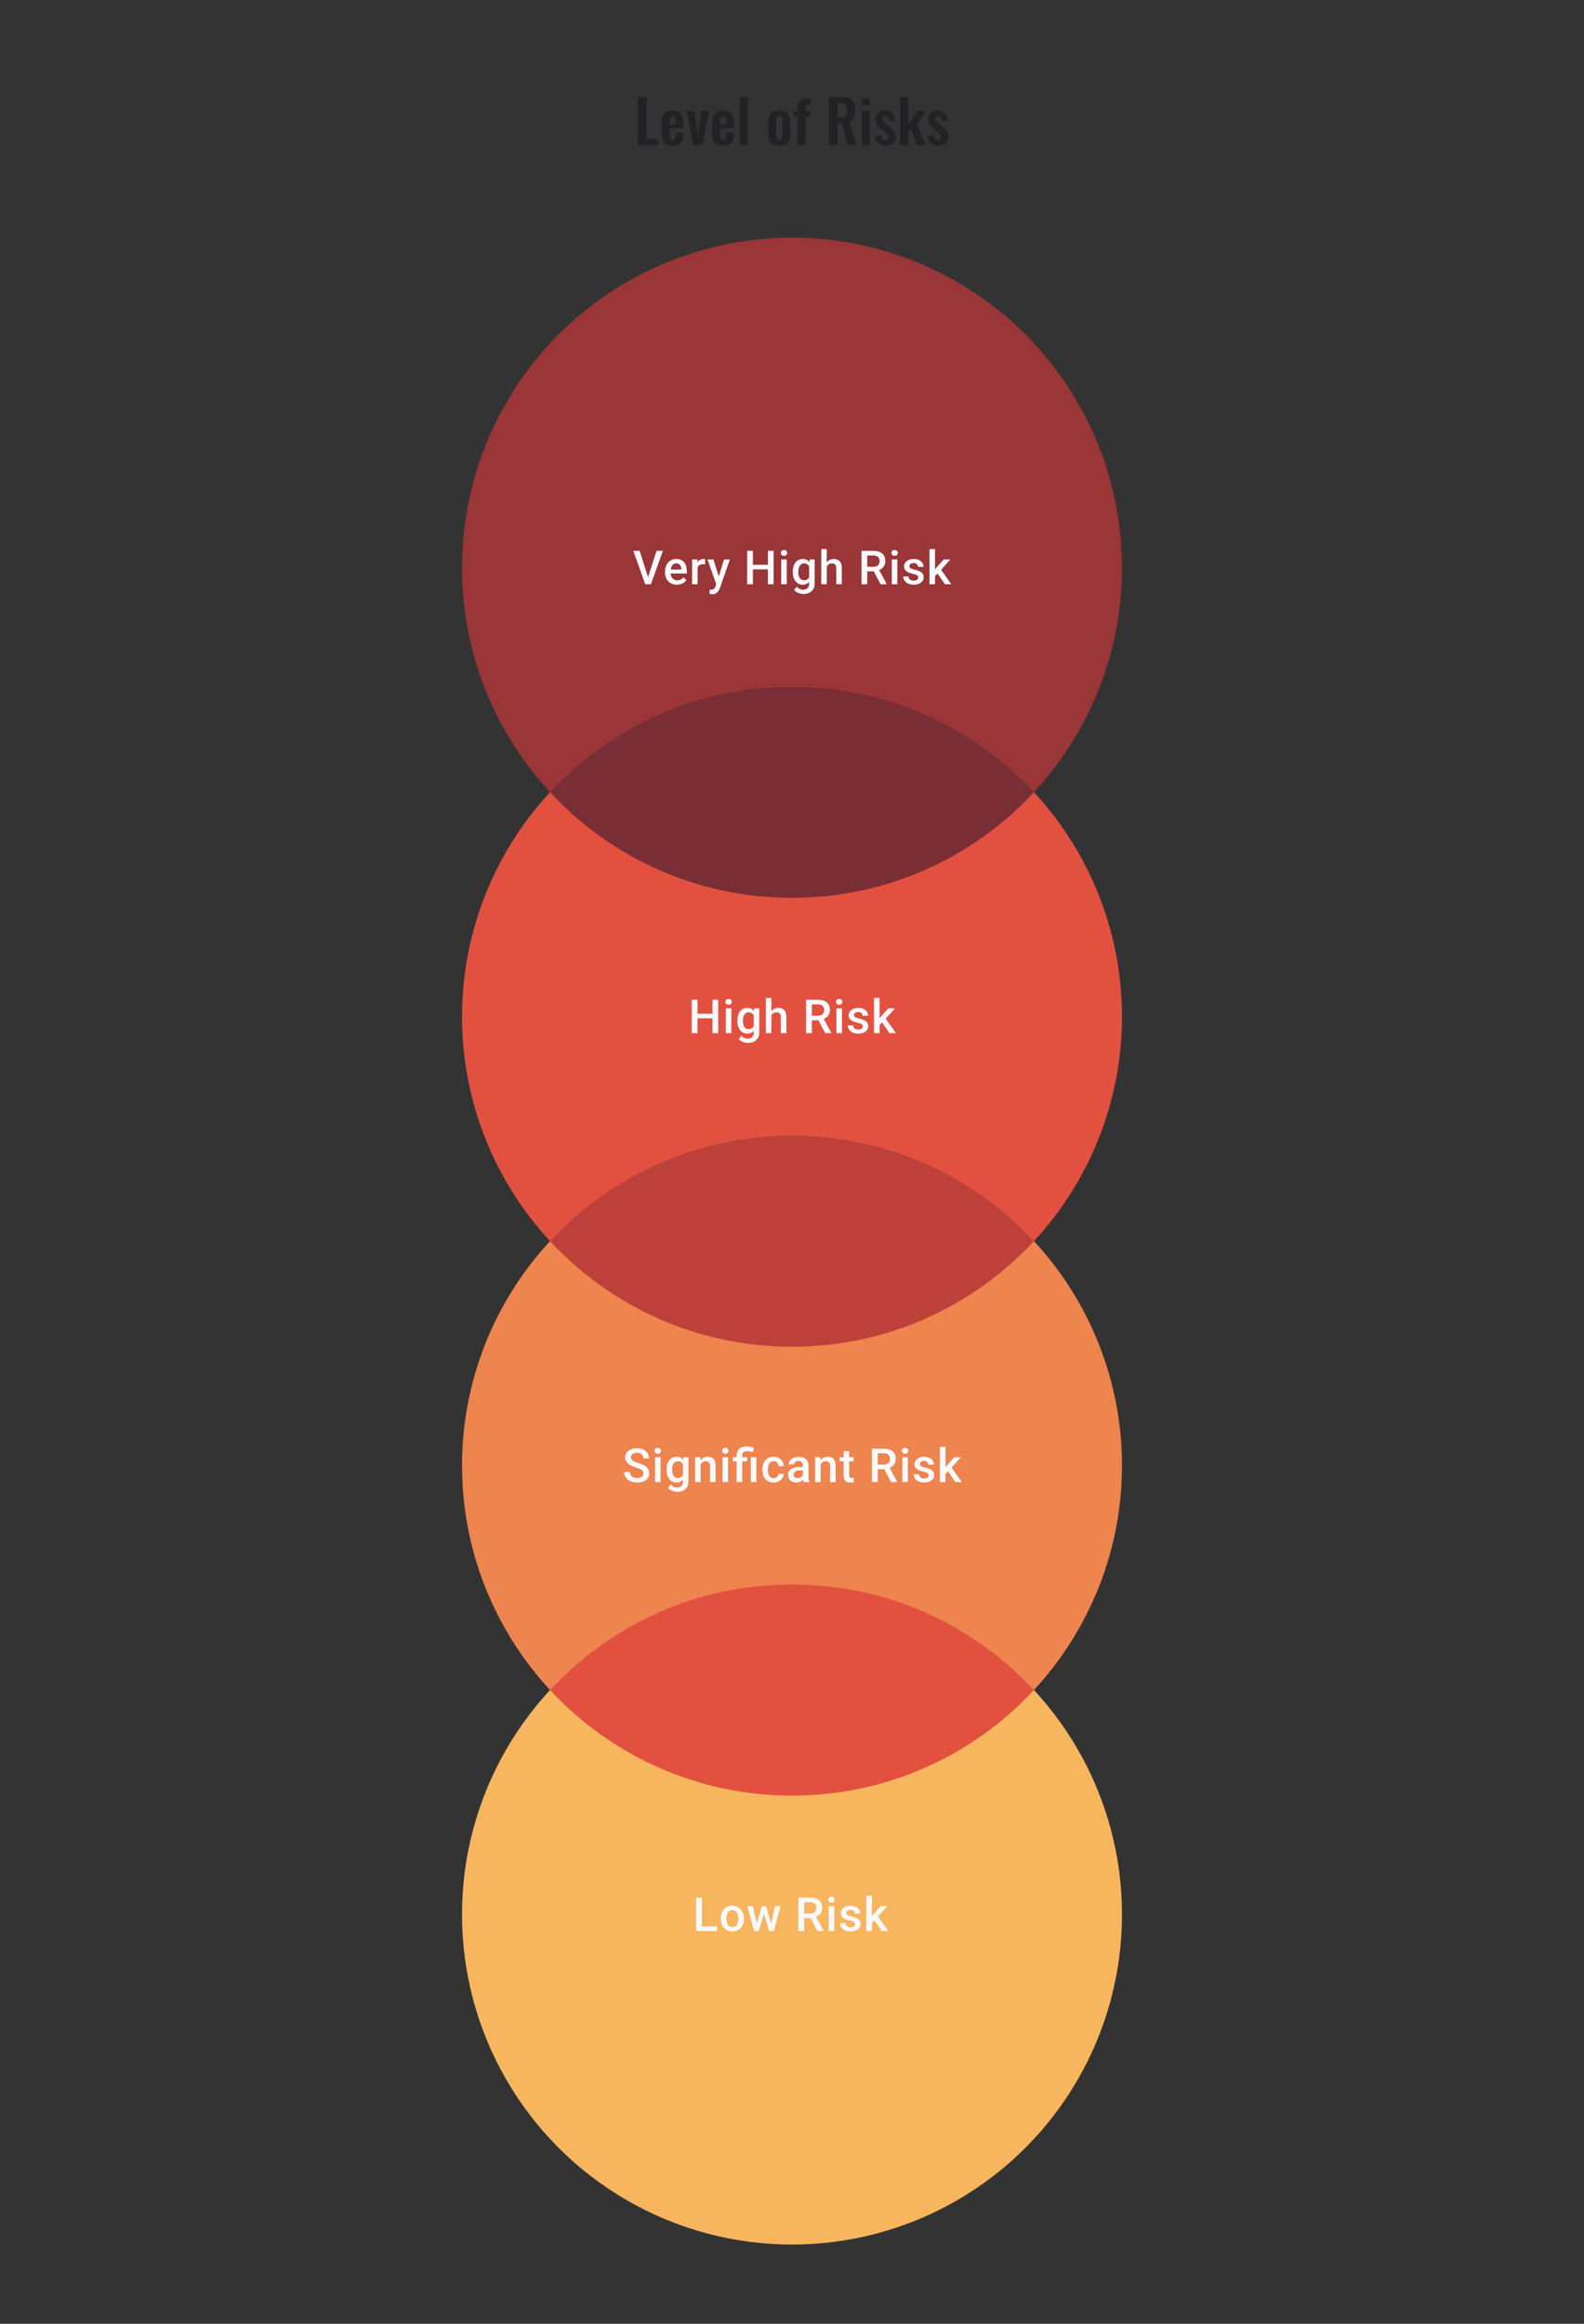
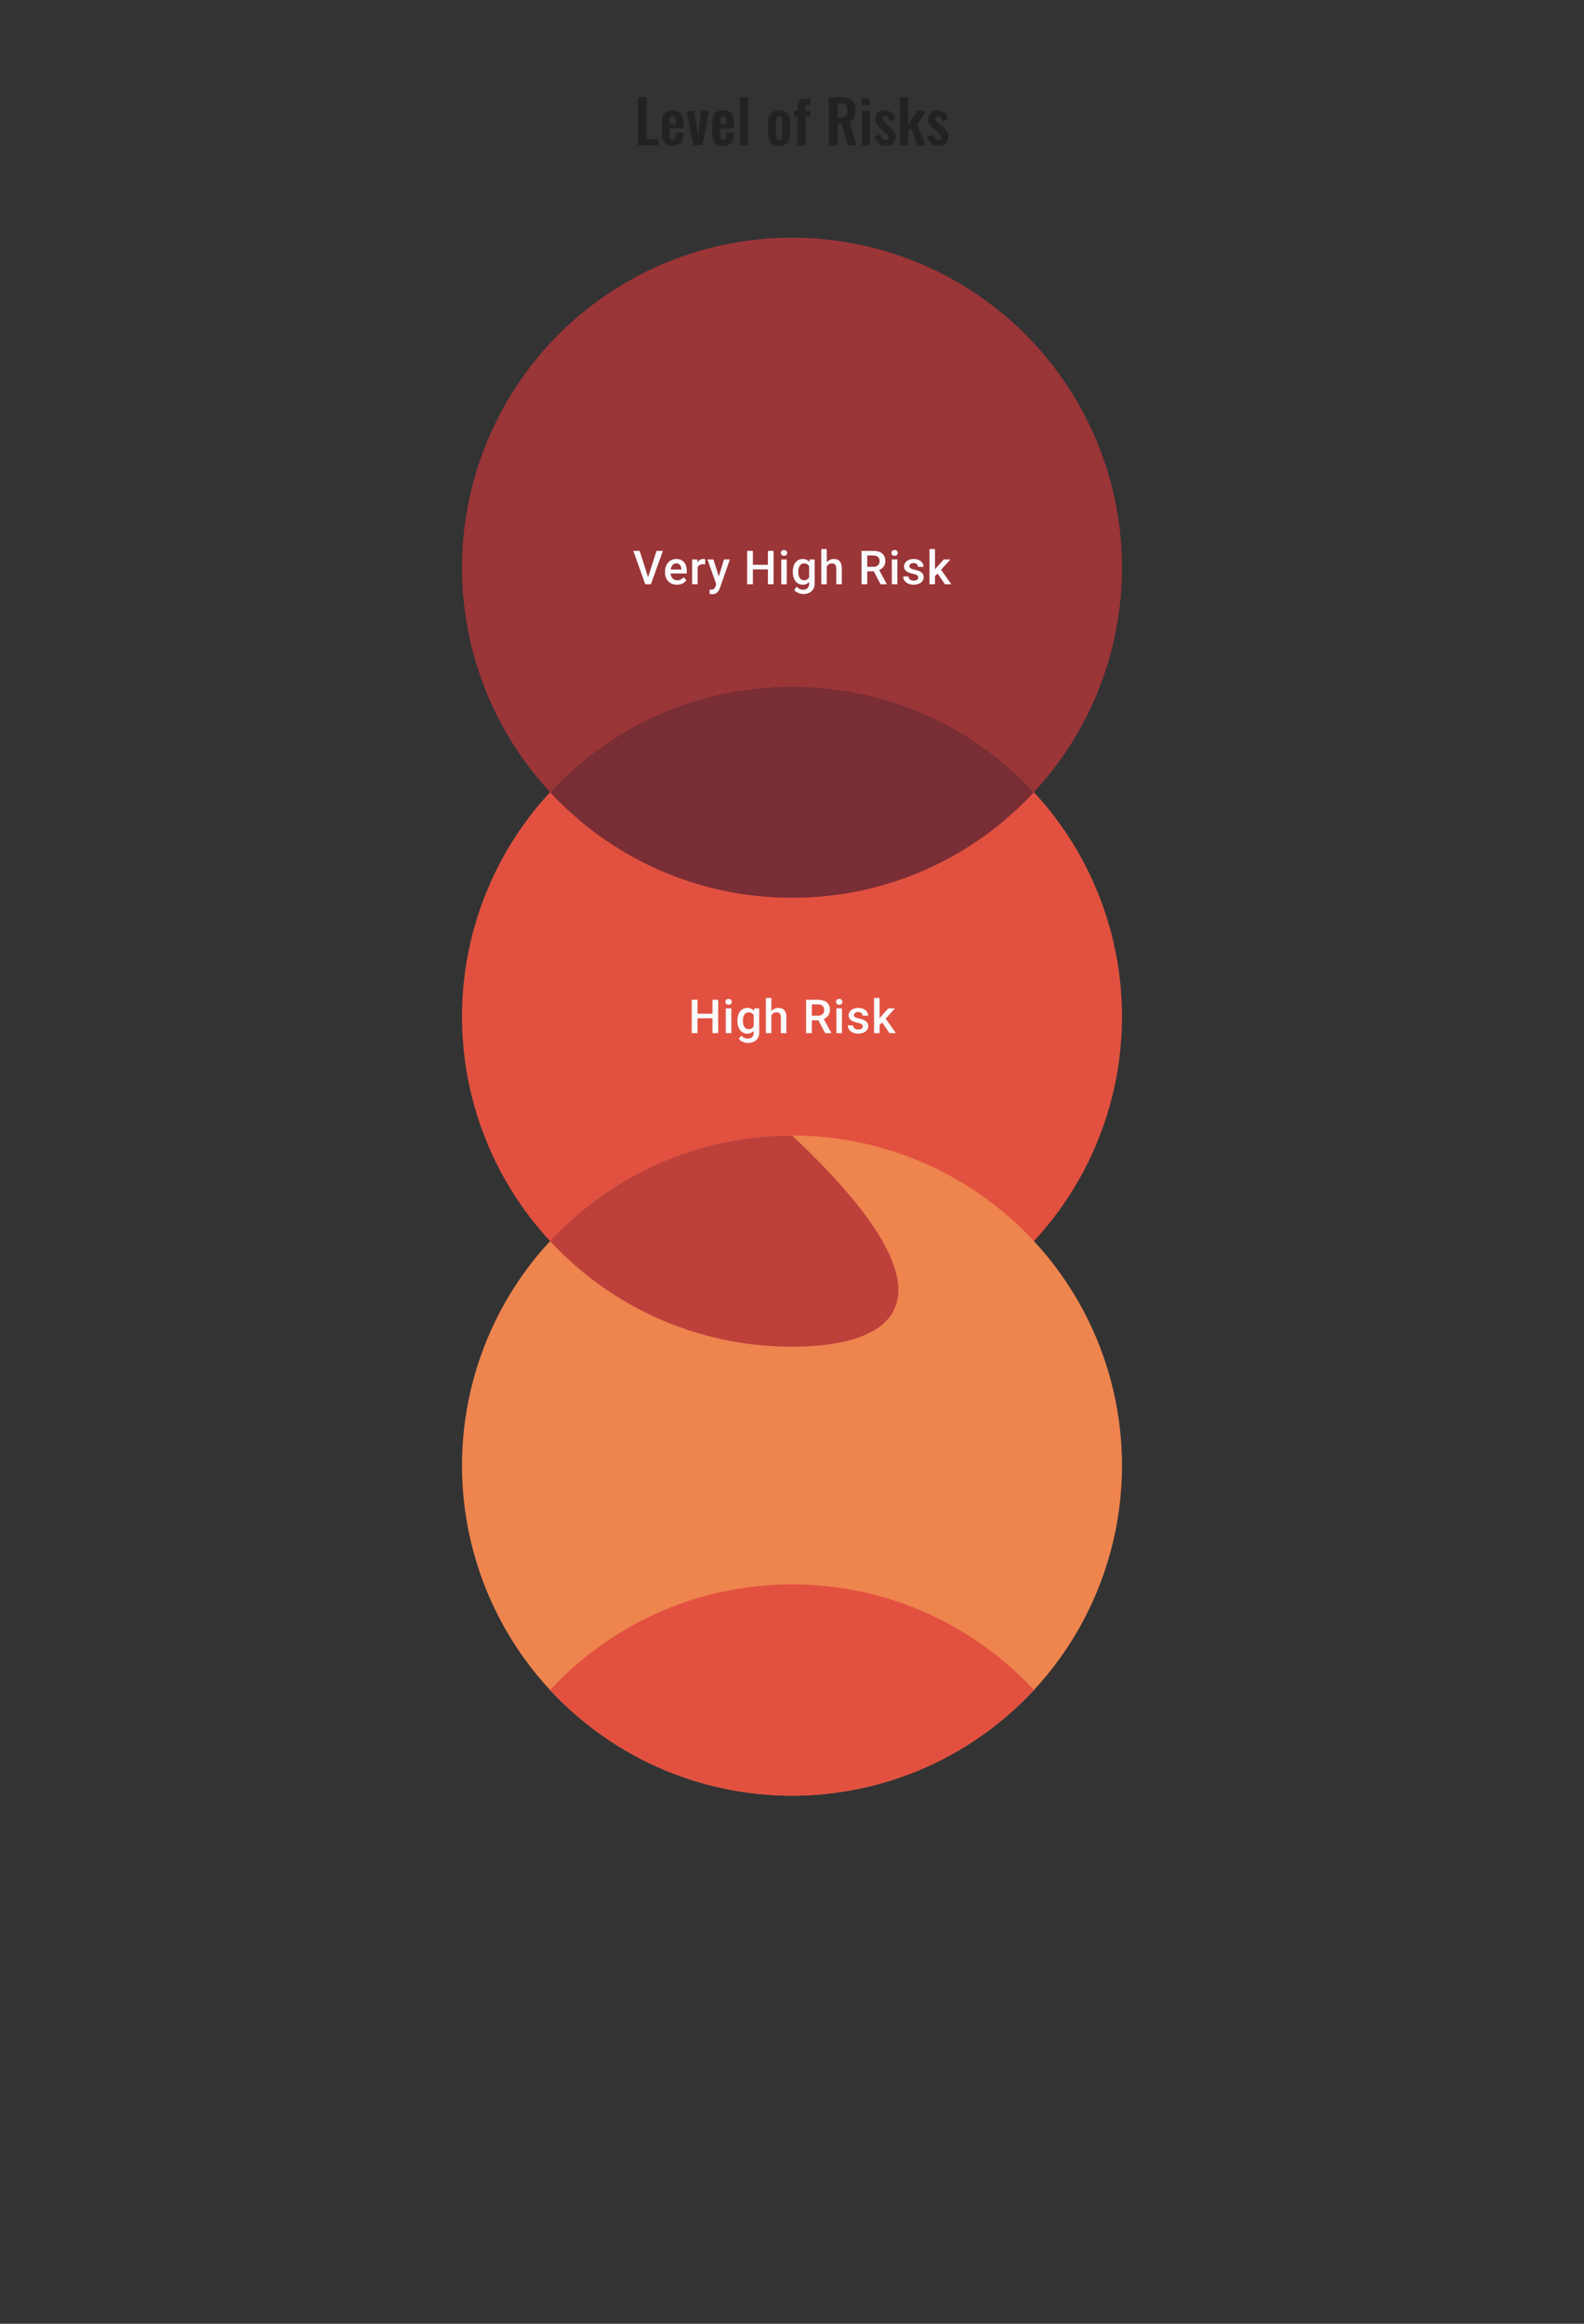
<svg xmlns="http://www.w3.org/2000/svg" width="480" height="704" viewBox="0 0 480 704" fill="none">
  <rect x="0" y="0" width="480" height="704" fill="#333333" stroke="none" />
  <path d="M193.294 44V29.42H195.958V42.164H199.486V44H193.294ZM203.858 44.162C203.078 44.162 202.442 44.018 201.95 43.73C201.458 43.43 201.092 42.998 200.852 42.434C200.624 41.858 200.51 41.168 200.51 40.364V37.232C200.51 36.404 200.624 35.708 200.852 35.144C201.092 34.58 201.458 34.154 201.95 33.866C202.454 33.578 203.09 33.434 203.858 33.434C204.686 33.434 205.328 33.59 205.784 33.902C206.252 34.214 206.582 34.67 206.774 35.27C206.978 35.858 207.08 36.578 207.08 37.43V38.906H202.94V40.958C202.94 41.294 202.97 41.57 203.03 41.786C203.102 42.002 203.21 42.158 203.354 42.254C203.498 42.35 203.672 42.398 203.876 42.398C204.092 42.398 204.266 42.35 204.398 42.254C204.53 42.146 204.626 41.996 204.686 41.804C204.746 41.6 204.776 41.348 204.776 41.048V40.184H207.062V40.886C207.062 41.942 206.798 42.752 206.27 43.316C205.742 43.88 204.938 44.162 203.858 44.162ZM202.94 37.7H204.776V36.71C204.776 36.35 204.746 36.062 204.686 35.846C204.626 35.618 204.53 35.456 204.398 35.36C204.266 35.252 204.08 35.198 203.84 35.198C203.624 35.198 203.45 35.252 203.318 35.36C203.186 35.468 203.09 35.648 203.03 35.9C202.97 36.152 202.94 36.512 202.94 36.98V37.7ZM210.092 44L208.022 33.596H210.416L211.478 41.066L212.522 33.596H214.88L212.81 44H210.092ZM219.169 44.162C218.389 44.162 217.753 44.018 217.261 43.73C216.769 43.43 216.403 42.998 216.163 42.434C215.935 41.858 215.821 41.168 215.821 40.364V37.232C215.821 36.404 215.935 35.708 216.163 35.144C216.403 34.58 216.769 34.154 217.261 33.866C217.765 33.578 218.401 33.434 219.169 33.434C219.997 33.434 220.639 33.59 221.095 33.902C221.563 34.214 221.893 34.67 222.085 35.27C222.289 35.858 222.391 36.578 222.391 37.43V38.906H218.251V40.958C218.251 41.294 218.281 41.57 218.341 41.786C218.413 42.002 218.521 42.158 218.665 42.254C218.809 42.35 218.983 42.398 219.187 42.398C219.403 42.398 219.577 42.35 219.709 42.254C219.841 42.146 219.937 41.996 219.997 41.804C220.057 41.6 220.087 41.348 220.087 41.048V40.184H222.373V40.886C222.373 41.942 222.109 42.752 221.581 43.316C221.053 43.88 220.249 44.162 219.169 44.162ZM218.251 37.7H220.087V36.71C220.087 36.35 220.057 36.062 219.997 35.846C219.937 35.618 219.841 35.456 219.709 35.36C219.577 35.252 219.391 35.198 219.151 35.198C218.935 35.198 218.761 35.252 218.629 35.36C218.497 35.468 218.401 35.648 218.341 35.9C218.281 36.152 218.251 36.512 218.251 36.98V37.7ZM224.214 44V29.42H226.644V44H224.214ZM236.114 44.162C235.358 44.162 234.734 44.024 234.242 43.748C233.75 43.46 233.378 43.046 233.126 42.506C232.886 41.966 232.766 41.312 232.766 40.544V37.052C232.766 36.284 232.886 35.63 233.126 35.09C233.378 34.55 233.75 34.142 234.242 33.866C234.734 33.578 235.358 33.434 236.114 33.434C236.87 33.434 237.494 33.578 237.986 33.866C238.49 34.142 238.862 34.55 239.102 35.09C239.354 35.63 239.48 36.284 239.48 37.052V40.544C239.48 41.312 239.354 41.966 239.102 42.506C238.862 43.046 238.49 43.46 237.986 43.748C237.494 44.024 236.87 44.162 236.114 44.162ZM236.132 42.47C236.408 42.47 236.612 42.392 236.744 42.236C236.876 42.08 236.96 41.87 236.996 41.606C237.032 41.33 237.05 41.03 237.05 40.706V36.89C237.05 36.566 237.032 36.272 236.996 36.008C236.96 35.744 236.876 35.534 236.744 35.378C236.612 35.21 236.408 35.126 236.132 35.126C235.856 35.126 235.652 35.21 235.52 35.378C235.388 35.534 235.298 35.744 235.25 36.008C235.214 36.272 235.196 36.566 235.196 36.89V40.706C235.196 41.03 235.214 41.33 235.25 41.606C235.298 41.87 235.388 42.08 235.52 42.236C235.652 42.392 235.856 42.47 236.132 42.47ZM241.66 44V35.306H240.544V33.596H241.66V32.93C241.66 32.306 241.714 31.766 241.822 31.31C241.942 30.842 242.182 30.482 242.542 30.23C242.914 29.978 243.472 29.852 244.216 29.852C244.444 29.852 244.66 29.864 244.864 29.888C245.068 29.9 245.296 29.924 245.548 29.96V31.778C245.452 31.754 245.338 31.736 245.206 31.724C245.086 31.7 244.972 31.688 244.864 31.688C244.576 31.688 244.378 31.778 244.27 31.958C244.162 32.138 244.108 32.402 244.108 32.75V33.596H245.548V35.306H244.108V44H241.66ZM251.161 44V29.42H254.653C255.637 29.42 256.465 29.54 257.137 29.78C257.821 30.008 258.337 30.404 258.685 30.968C259.045 31.532 259.225 32.3 259.225 33.272C259.225 33.86 259.171 34.388 259.063 34.856C258.955 35.324 258.769 35.726 258.505 36.062C258.253 36.386 257.899 36.638 257.443 36.818L259.477 44H256.813L255.049 37.322H253.825V44H251.161ZM253.825 35.648H254.653C255.169 35.648 255.577 35.576 255.877 35.432C256.189 35.276 256.411 35.036 256.543 34.712C256.675 34.376 256.741 33.95 256.741 33.434C256.741 32.702 256.603 32.156 256.327 31.796C256.063 31.424 255.553 31.238 254.797 31.238H253.825V35.648ZM261.161 44V33.596H263.609V44H261.161ZM261.161 31.94V29.906H263.609V31.94H261.161ZM268.38 44.162C267.504 44.162 266.784 43.928 266.22 43.46C265.656 42.992 265.254 42.308 265.014 41.408L266.832 40.706C266.976 41.27 267.168 41.702 267.408 42.002C267.648 42.302 267.96 42.452 268.344 42.452C268.632 42.452 268.848 42.38 268.992 42.236C269.136 42.092 269.208 41.894 269.208 41.642C269.208 41.354 269.118 41.096 268.938 40.868C268.77 40.628 268.476 40.334 268.056 39.986L266.796 38.924C266.34 38.528 265.968 38.126 265.68 37.718C265.404 37.298 265.266 36.776 265.266 36.152C265.266 35.588 265.392 35.108 265.644 34.712C265.908 34.304 266.262 33.992 266.706 33.776C267.162 33.548 267.666 33.434 268.218 33.434C269.058 33.434 269.73 33.686 270.234 34.19C270.75 34.682 271.08 35.33 271.224 36.134L269.622 36.818C269.562 36.53 269.472 36.266 269.352 36.026C269.244 35.774 269.1 35.57 268.92 35.414C268.74 35.258 268.53 35.18 268.29 35.18C268.038 35.18 267.834 35.258 267.678 35.414C267.534 35.57 267.462 35.768 267.462 36.008C267.462 36.212 267.546 36.422 267.714 36.638C267.894 36.854 268.146 37.1 268.47 37.376L269.748 38.528C270.024 38.768 270.288 39.026 270.54 39.302C270.792 39.578 271.002 39.89 271.17 40.238C271.338 40.574 271.422 40.964 271.422 41.408C271.422 42.008 271.284 42.512 271.008 42.92C270.744 43.328 270.378 43.64 269.91 43.856C269.454 44.06 268.944 44.162 268.38 44.162ZM272.779 44V29.42H275.227V37.79L277.909 33.596H280.573L277.963 37.772L280.519 44H277.945L276.055 38.87L275.227 40.022V44H272.779ZM284.359 44.162C283.483 44.162 282.763 43.928 282.199 43.46C281.635 42.992 281.233 42.308 280.993 41.408L282.811 40.706C282.955 41.27 283.147 41.702 283.387 42.002C283.627 42.302 283.939 42.452 284.323 42.452C284.611 42.452 284.827 42.38 284.971 42.236C285.115 42.092 285.187 41.894 285.187 41.642C285.187 41.354 285.097 41.096 284.917 40.868C284.749 40.628 284.455 40.334 284.035 39.986L282.775 38.924C282.319 38.528 281.947 38.126 281.659 37.718C281.383 37.298 281.245 36.776 281.245 36.152C281.245 35.588 281.371 35.108 281.623 34.712C281.887 34.304 282.241 33.992 282.685 33.776C283.141 33.548 283.645 33.434 284.197 33.434C285.037 33.434 285.709 33.686 286.213 34.19C286.729 34.682 287.059 35.33 287.203 36.134L285.601 36.818C285.541 36.53 285.451 36.266 285.331 36.026C285.223 35.774 285.079 35.57 284.899 35.414C284.719 35.258 284.509 35.18 284.269 35.18C284.017 35.18 283.813 35.258 283.657 35.414C283.513 35.57 283.441 35.768 283.441 36.008C283.441 36.212 283.525 36.422 283.693 36.638C283.873 36.854 284.125 37.1 284.449 37.376L285.727 38.528C286.003 38.768 286.267 39.026 286.519 39.302C286.771 39.578 286.981 39.89 287.149 40.238C287.317 40.574 287.401 40.964 287.401 41.408C287.401 42.008 287.263 42.512 286.987 42.92C286.723 43.328 286.357 43.64 285.889 43.856C285.433 44.06 284.923 44.162 284.359 44.162Z" fill="#1E1E21" fill-opacity="0.76" />
  <circle cx="240" cy="172" r="100" fill="#9A3538" />
  <path d="M196.29 175.153L198.949 166.89H200.873L197.248 177H195.95L196.29 175.153ZM193.832 166.89L196.47 175.153L196.831 177H195.526L191.916 166.89H193.832ZM205.129 177.139C204.573 177.139 204.071 177.049 203.622 176.868C203.177 176.683 202.798 176.426 202.483 176.097C202.173 175.769 201.935 175.382 201.768 174.938C201.601 174.493 201.518 174.014 201.518 173.501V173.223C201.518 172.635 201.604 172.103 201.775 171.626C201.946 171.149 202.185 170.742 202.49 170.404C202.796 170.061 203.157 169.8 203.573 169.619C203.99 169.439 204.441 169.348 204.927 169.348C205.464 169.348 205.934 169.439 206.337 169.619C206.739 169.8 207.073 170.054 207.336 170.383C207.605 170.707 207.804 171.094 207.934 171.543C208.068 171.992 208.135 172.487 208.135 173.028V173.744H202.33V172.542H206.482V172.41C206.473 172.11 206.413 171.827 206.302 171.563C206.195 171.3 206.031 171.087 205.809 170.925C205.587 170.763 205.291 170.682 204.92 170.682C204.642 170.682 204.395 170.742 204.177 170.862C203.964 170.978 203.786 171.147 203.643 171.369C203.499 171.591 203.388 171.86 203.309 172.174C203.235 172.485 203.198 172.834 203.198 173.223V173.501C203.198 173.829 203.242 174.135 203.33 174.417C203.423 174.695 203.557 174.938 203.733 175.146C203.909 175.354 204.122 175.519 204.372 175.639C204.622 175.755 204.906 175.813 205.226 175.813C205.628 175.813 205.987 175.732 206.302 175.57C206.617 175.408 206.89 175.179 207.121 174.882L208.003 175.736C207.841 175.972 207.63 176.199 207.371 176.417C207.112 176.63 206.795 176.803 206.42 176.938C206.05 177.072 205.619 177.139 205.129 177.139ZM211.405 170.918V177H209.732V169.487H211.329L211.405 170.918ZM213.703 169.439L213.689 170.994C213.588 170.975 213.476 170.962 213.356 170.952C213.24 170.943 213.125 170.938 213.009 170.938C212.722 170.938 212.47 170.98 212.252 171.063C212.035 171.142 211.852 171.258 211.704 171.411C211.56 171.559 211.449 171.739 211.37 171.952C211.292 172.165 211.245 172.403 211.231 172.667L210.85 172.695C210.85 172.223 210.896 171.786 210.988 171.383C211.081 170.98 211.22 170.626 211.405 170.32C211.595 170.015 211.831 169.777 212.113 169.605C212.4 169.434 212.731 169.348 213.106 169.348C213.208 169.348 213.317 169.358 213.432 169.376C213.553 169.395 213.643 169.416 213.703 169.439ZM217.341 176.181L219.383 169.487H221.174L218.161 178.146C218.091 178.331 218.001 178.532 217.89 178.75C217.779 178.967 217.633 179.173 217.452 179.368C217.277 179.567 217.057 179.726 216.793 179.847C216.529 179.972 216.21 180.034 215.835 180.034C215.686 180.034 215.543 180.02 215.404 179.993C215.27 179.969 215.143 179.944 215.022 179.916L215.015 178.639C215.062 178.643 215.117 178.648 215.182 178.653C215.251 178.657 215.307 178.659 215.349 178.659C215.626 178.659 215.858 178.625 216.043 178.555C216.228 178.491 216.379 178.384 216.494 178.236C216.615 178.088 216.716 177.889 216.8 177.639L217.341 176.181ZM216.189 169.487L217.973 175.111L218.272 176.875L217.112 177.174L214.383 169.487H216.189ZM233.088 171.112V172.494H227.721V171.112H233.088ZM228.152 166.89V177H226.409V166.89H228.152ZM234.428 166.89V177H232.693V166.89H234.428ZM238.414 169.487V177H236.733V169.487H238.414ZM236.622 167.515C236.622 167.261 236.706 167.05 236.872 166.884C237.043 166.712 237.28 166.627 237.58 166.627C237.877 166.627 238.11 166.712 238.282 166.884C238.453 167.05 238.539 167.261 238.539 167.515C238.539 167.765 238.453 167.974 238.282 168.14C238.11 168.307 237.877 168.39 237.58 168.39C237.28 168.39 237.043 168.307 236.872 168.14C236.706 167.974 236.622 167.765 236.622 167.515ZM245.343 169.487H246.863V176.792C246.863 177.468 246.72 178.042 246.433 178.514C246.146 178.986 245.745 179.345 245.232 179.59C244.718 179.84 244.123 179.965 243.447 179.965C243.16 179.965 242.841 179.923 242.489 179.84C242.142 179.757 241.804 179.622 241.475 179.437C241.151 179.257 240.881 179.018 240.663 178.722L241.448 177.736C241.716 178.055 242.012 178.289 242.336 178.437C242.66 178.585 243.001 178.659 243.357 178.659C243.741 178.659 244.068 178.588 244.336 178.444C244.609 178.305 244.82 178.099 244.968 177.826C245.116 177.553 245.19 177.22 245.19 176.826V171.188L245.343 169.487ZM240.239 173.327V173.181C240.239 172.612 240.309 172.093 240.448 171.626C240.587 171.154 240.786 170.749 241.045 170.411C241.304 170.068 241.619 169.807 241.989 169.626C242.359 169.441 242.778 169.348 243.246 169.348C243.732 169.348 244.146 169.436 244.489 169.612C244.836 169.788 245.125 170.04 245.357 170.369C245.588 170.693 245.769 171.082 245.898 171.536C246.032 171.985 246.132 172.485 246.197 173.035V173.501C246.137 174.037 246.035 174.528 245.891 174.973C245.748 175.417 245.558 175.801 245.322 176.125C245.086 176.449 244.794 176.699 244.447 176.875C244.105 177.051 243.7 177.139 243.232 177.139C242.774 177.139 242.359 177.044 241.989 176.854C241.623 176.664 241.309 176.398 241.045 176.056C240.786 175.713 240.587 175.31 240.448 174.848C240.309 174.38 240.239 173.873 240.239 173.327ZM241.913 173.181V173.327C241.913 173.67 241.945 173.989 242.01 174.285C242.079 174.581 242.184 174.843 242.322 175.07C242.466 175.292 242.646 175.468 242.864 175.597C243.086 175.722 243.348 175.785 243.649 175.785C244.042 175.785 244.364 175.702 244.614 175.535C244.868 175.368 245.063 175.144 245.197 174.861C245.336 174.574 245.433 174.255 245.489 173.903V172.647C245.461 172.373 245.403 172.119 245.315 171.883C245.232 171.647 245.118 171.441 244.975 171.265C244.831 171.084 244.651 170.945 244.433 170.848C244.216 170.746 243.959 170.695 243.662 170.695C243.362 170.695 243.1 170.76 242.878 170.89C242.656 171.019 242.473 171.198 242.329 171.424C242.19 171.651 242.086 171.915 242.017 172.216C241.947 172.517 241.913 172.839 241.913 173.181ZM250.536 166.335V177H248.87V166.335H250.536ZM250.245 172.966L249.703 172.959C249.708 172.441 249.779 171.961 249.918 171.522C250.062 171.082 250.261 170.7 250.515 170.376C250.775 170.047 251.085 169.795 251.446 169.619C251.807 169.439 252.207 169.348 252.647 169.348C253.017 169.348 253.351 169.399 253.647 169.501C253.948 169.603 254.207 169.767 254.424 169.994C254.642 170.216 254.806 170.508 254.917 170.869C255.033 171.225 255.091 171.661 255.091 172.174V177H253.411V172.16C253.411 171.799 253.357 171.512 253.251 171.3C253.149 171.087 252.999 170.934 252.8 170.841C252.601 170.744 252.358 170.695 252.071 170.695C251.77 170.695 251.504 170.756 251.272 170.876C251.045 170.996 250.856 171.161 250.703 171.369C250.55 171.577 250.434 171.818 250.356 172.091C250.282 172.364 250.245 172.656 250.245 172.966ZM261.062 166.89H264.638C265.406 166.89 266.061 167.006 266.603 167.238C267.144 167.469 267.558 167.812 267.845 168.265C268.137 168.714 268.283 169.27 268.283 169.932C268.283 170.436 268.19 170.881 268.005 171.265C267.82 171.649 267.558 171.973 267.22 172.237C266.883 172.496 266.48 172.697 266.012 172.841L265.485 173.098H262.27L262.256 171.716H264.665C265.082 171.716 265.429 171.642 265.707 171.494C265.985 171.346 266.193 171.144 266.332 170.89C266.475 170.631 266.547 170.339 266.547 170.015C266.547 169.663 266.478 169.358 266.339 169.098C266.204 168.835 265.996 168.633 265.714 168.494C265.431 168.351 265.073 168.279 264.638 168.279H262.804V177H261.062V166.89ZM266.832 177L264.457 172.459L266.283 172.452L268.692 176.91V177H266.832ZM271.928 169.487V177H270.247V169.487H271.928ZM270.136 167.515C270.136 167.261 270.22 167.05 270.386 166.884C270.558 166.712 270.794 166.627 271.095 166.627C271.391 166.627 271.625 166.712 271.796 166.884C271.967 167.05 272.053 167.261 272.053 167.515C272.053 167.765 271.967 167.974 271.796 168.14C271.625 168.307 271.391 168.39 271.095 168.39C270.794 168.39 270.558 168.307 270.386 168.14C270.22 167.974 270.136 167.765 270.136 167.515ZM278.26 174.966C278.26 174.799 278.218 174.649 278.135 174.514C278.052 174.375 277.892 174.25 277.656 174.139C277.424 174.028 277.082 173.926 276.628 173.834C276.23 173.746 275.864 173.642 275.531 173.521C275.202 173.396 274.92 173.246 274.684 173.07C274.448 172.894 274.265 172.686 274.135 172.445C274.006 172.204 273.941 171.927 273.941 171.612C273.941 171.306 274.008 171.017 274.142 170.744C274.277 170.471 274.469 170.23 274.719 170.022C274.969 169.814 275.272 169.649 275.628 169.529C275.989 169.409 276.392 169.348 276.836 169.348C277.466 169.348 278.005 169.455 278.454 169.668C278.908 169.876 279.255 170.161 279.496 170.522C279.736 170.878 279.857 171.281 279.857 171.73H278.183C278.183 171.531 278.133 171.346 278.031 171.175C277.934 170.999 277.785 170.857 277.586 170.751C277.387 170.64 277.137 170.584 276.836 170.584C276.549 170.584 276.311 170.631 276.121 170.723C275.936 170.811 275.797 170.927 275.705 171.07C275.617 171.214 275.573 171.371 275.573 171.543C275.573 171.667 275.596 171.781 275.642 171.883C275.693 171.98 275.776 172.07 275.892 172.154C276.008 172.232 276.165 172.306 276.364 172.376C276.568 172.445 276.823 172.512 277.128 172.577C277.702 172.697 278.195 172.852 278.607 173.042C279.024 173.227 279.343 173.468 279.565 173.764C279.787 174.056 279.898 174.426 279.898 174.875C279.898 175.209 279.827 175.514 279.683 175.792C279.544 176.065 279.341 176.303 279.072 176.507C278.804 176.706 278.482 176.861 278.107 176.972C277.737 177.083 277.32 177.139 276.857 177.139C276.177 177.139 275.601 177.019 275.128 176.778C274.656 176.532 274.298 176.22 274.052 175.84C273.811 175.456 273.691 175.058 273.691 174.646H275.309C275.327 174.956 275.413 175.204 275.566 175.389C275.723 175.57 275.918 175.702 276.149 175.785C276.385 175.864 276.628 175.903 276.878 175.903C277.179 175.903 277.431 175.864 277.635 175.785C277.839 175.702 277.994 175.59 278.1 175.452C278.207 175.308 278.26 175.146 278.26 174.966ZM283.335 166.335V177H281.655V166.335H283.335ZM288.001 169.487L284.731 173.112L282.939 174.945L282.502 173.528L283.856 171.855L285.981 169.487H288.001ZM286.342 177L283.905 173.473L284.96 172.299L288.279 177H286.342Z" fill="#FAFAFD" />
  <circle cx="240" cy="308" r="100" fill="#E25140" />
  <rect width="0.001" height="0.001" transform="translate(240 308)" fill="#FAFAFD" />
  <path d="M216.296 307.112V308.494H210.929V307.112H216.296ZM211.36 302.89V313H209.617V302.89H211.36ZM217.637 302.89V313H215.901V302.89H217.637ZM221.622 305.487V313H219.941V305.487H221.622ZM219.83 303.515C219.83 303.261 219.914 303.05 220.08 302.884C220.252 302.712 220.488 302.627 220.789 302.627C221.085 302.627 221.319 302.712 221.49 302.884C221.661 303.05 221.747 303.261 221.747 303.515C221.747 303.765 221.661 303.974 221.49 304.14C221.319 304.307 221.085 304.39 220.789 304.39C220.488 304.39 220.252 304.307 220.08 304.14C219.914 303.974 219.83 303.765 219.83 303.515ZM228.551 305.487H230.072V312.792C230.072 313.468 229.928 314.042 229.641 314.514C229.354 314.986 228.954 315.345 228.44 315.59C227.926 315.84 227.331 315.965 226.655 315.965C226.368 315.965 226.049 315.923 225.697 315.84C225.35 315.757 225.012 315.622 224.684 315.437C224.359 315.257 224.089 315.018 223.871 314.722L224.656 313.736C224.924 314.055 225.22 314.289 225.544 314.437C225.869 314.585 226.209 314.659 226.565 314.659C226.949 314.659 227.276 314.588 227.544 314.444C227.817 314.305 228.028 314.099 228.176 313.826C228.324 313.553 228.398 313.22 228.398 312.826V307.188L228.551 305.487ZM223.448 309.327V309.181C223.448 308.612 223.517 308.093 223.656 307.626C223.795 307.154 223.994 306.749 224.253 306.411C224.512 306.068 224.827 305.807 225.197 305.626C225.568 305.441 225.987 305.348 226.454 305.348C226.94 305.348 227.354 305.436 227.697 305.612C228.044 305.788 228.333 306.04 228.565 306.369C228.796 306.693 228.977 307.082 229.106 307.536C229.241 307.985 229.34 308.485 229.405 309.035V309.501C229.345 310.037 229.243 310.528 229.099 310.973C228.956 311.417 228.766 311.801 228.53 312.125C228.294 312.449 228.002 312.699 227.655 312.875C227.313 313.051 226.908 313.139 226.44 313.139C225.982 313.139 225.568 313.044 225.197 312.854C224.832 312.664 224.517 312.398 224.253 312.056C223.994 311.713 223.795 311.31 223.656 310.848C223.517 310.38 223.448 309.873 223.448 309.327ZM225.121 309.181V309.327C225.121 309.67 225.153 309.989 225.218 310.285C225.288 310.581 225.392 310.843 225.531 311.07C225.674 311.292 225.855 311.468 226.072 311.597C226.294 311.722 226.556 311.785 226.857 311.785C227.25 311.785 227.572 311.702 227.822 311.535C228.076 311.368 228.271 311.144 228.405 310.861C228.544 310.574 228.641 310.255 228.697 309.903V308.647C228.669 308.373 228.611 308.119 228.523 307.883C228.44 307.647 228.326 307.441 228.183 307.265C228.039 307.084 227.859 306.945 227.641 306.848C227.424 306.746 227.167 306.695 226.871 306.695C226.57 306.695 226.308 306.76 226.086 306.89C225.864 307.019 225.681 307.198 225.538 307.424C225.399 307.651 225.295 307.915 225.225 308.216C225.156 308.517 225.121 308.839 225.121 309.181ZM233.744 302.335V313H232.078V302.335H233.744ZM233.453 308.966L232.911 308.959C232.916 308.441 232.987 307.961 233.126 307.522C233.27 307.082 233.469 306.7 233.723 306.376C233.983 306.047 234.293 305.795 234.654 305.619C235.015 305.439 235.415 305.348 235.855 305.348C236.225 305.348 236.559 305.399 236.855 305.501C237.156 305.603 237.415 305.767 237.633 305.994C237.85 306.216 238.014 306.508 238.126 306.869C238.241 307.225 238.299 307.661 238.299 308.174V313H236.619V308.16C236.619 307.799 236.566 307.512 236.459 307.3C236.357 307.087 236.207 306.934 236.008 306.841C235.809 306.744 235.566 306.695 235.279 306.695C234.978 306.695 234.712 306.756 234.48 306.876C234.253 306.996 234.064 307.161 233.911 307.369C233.758 307.577 233.642 307.818 233.564 308.091C233.49 308.364 233.453 308.656 233.453 308.966ZM244.27 302.89H247.846C248.614 302.89 249.269 303.006 249.811 303.238C250.352 303.469 250.767 303.812 251.054 304.265C251.345 304.714 251.491 305.27 251.491 305.932C251.491 306.436 251.398 306.881 251.213 307.265C251.028 307.649 250.767 307.973 250.429 308.237C250.091 308.496 249.688 308.697 249.221 308.841L248.693 309.098H245.478L245.464 307.716H247.873C248.29 307.716 248.637 307.642 248.915 307.494C249.193 307.346 249.401 307.144 249.54 306.89C249.683 306.631 249.755 306.339 249.755 306.015C249.755 305.663 249.686 305.358 249.547 305.098C249.413 304.835 249.204 304.633 248.922 304.494C248.64 304.351 248.281 304.279 247.846 304.279H246.013V313H244.27V302.89ZM250.04 313L247.665 308.459L249.491 308.452L251.901 312.91V313H250.04ZM255.136 305.487V313H253.456V305.487H255.136ZM253.345 303.515C253.345 303.261 253.428 303.05 253.595 302.884C253.766 302.712 254.002 302.627 254.303 302.627C254.599 302.627 254.833 302.712 255.004 302.884C255.175 303.05 255.261 303.261 255.261 303.515C255.261 303.765 255.175 303.974 255.004 304.14C254.833 304.307 254.599 304.39 254.303 304.39C254.002 304.39 253.766 304.307 253.595 304.14C253.428 303.974 253.345 303.765 253.345 303.515ZM261.468 310.966C261.468 310.799 261.426 310.649 261.343 310.514C261.26 310.375 261.1 310.25 260.864 310.139C260.633 310.028 260.29 309.926 259.836 309.834C259.438 309.746 259.073 309.642 258.739 309.521C258.411 309.396 258.128 309.246 257.892 309.07C257.656 308.894 257.473 308.686 257.344 308.445C257.214 308.204 257.149 307.927 257.149 307.612C257.149 307.306 257.216 307.017 257.351 306.744C257.485 306.471 257.677 306.23 257.927 306.022C258.177 305.814 258.48 305.649 258.836 305.529C259.198 305.409 259.6 305.348 260.045 305.348C260.674 305.348 261.213 305.455 261.662 305.668C262.116 305.876 262.463 306.161 262.704 306.522C262.945 306.878 263.065 307.281 263.065 307.73H261.392C261.392 307.531 261.341 307.346 261.239 307.175C261.142 306.999 260.994 306.857 260.795 306.751C260.595 306.64 260.346 306.584 260.045 306.584C259.758 306.584 259.519 306.631 259.329 306.723C259.144 306.811 259.005 306.927 258.913 307.07C258.825 307.214 258.781 307.371 258.781 307.543C258.781 307.667 258.804 307.781 258.85 307.883C258.901 307.98 258.985 308.07 259.1 308.154C259.216 308.232 259.373 308.306 259.572 308.376C259.776 308.445 260.031 308.512 260.336 308.577C260.91 308.697 261.403 308.852 261.815 309.042C262.232 309.227 262.551 309.468 262.773 309.764C262.996 310.056 263.107 310.426 263.107 310.875C263.107 311.209 263.035 311.514 262.891 311.792C262.753 312.065 262.549 312.303 262.28 312.507C262.012 312.706 261.69 312.861 261.315 312.972C260.945 313.083 260.528 313.139 260.065 313.139C259.385 313.139 258.809 313.019 258.337 312.778C257.864 312.532 257.506 312.22 257.26 311.84C257.02 311.456 256.899 311.058 256.899 310.646H258.517C258.536 310.956 258.621 311.204 258.774 311.389C258.931 311.57 259.126 311.702 259.357 311.785C259.593 311.864 259.836 311.903 260.086 311.903C260.387 311.903 260.639 311.864 260.843 311.785C261.047 311.702 261.202 311.59 261.308 311.452C261.415 311.308 261.468 311.146 261.468 310.966ZM266.543 302.335V313H264.863V302.335H266.543ZM271.209 305.487L267.939 309.112L266.148 310.945L265.71 309.528L267.064 307.855L269.189 305.487H271.209ZM269.55 313L267.113 309.473L268.168 308.299L271.487 313H269.55Z" fill="#FAFAFD" />
  <circle cx="240" cy="444" r="100" fill="#EE844E" />
-   <path d="M194.974 446.396C194.974 446.188 194.942 446.003 194.877 445.841C194.817 445.679 194.708 445.531 194.551 445.396C194.393 445.262 194.171 445.133 193.884 445.008C193.602 444.878 193.241 444.746 192.801 444.612C192.32 444.464 191.875 444.299 191.468 444.119C191.065 443.934 190.713 443.721 190.412 443.48C190.112 443.235 189.878 442.955 189.711 442.64C189.545 442.32 189.461 441.952 189.461 441.536C189.461 441.124 189.547 440.749 189.718 440.411C189.894 440.073 190.142 439.782 190.461 439.536C190.785 439.286 191.167 439.094 191.607 438.96C192.046 438.821 192.533 438.752 193.065 438.752C193.815 438.752 194.46 438.89 195.002 439.168C195.548 439.446 195.967 439.819 196.259 440.286C196.555 440.754 196.703 441.27 196.703 441.834H194.974C194.974 441.501 194.903 441.207 194.759 440.953C194.62 440.693 194.407 440.49 194.12 440.342C193.838 440.194 193.479 440.119 193.044 440.119C192.632 440.119 192.289 440.182 192.016 440.307C191.743 440.432 191.54 440.601 191.405 440.814C191.271 441.027 191.204 441.267 191.204 441.536C191.204 441.726 191.248 441.899 191.336 442.057C191.424 442.209 191.558 442.353 191.739 442.487C191.919 442.617 192.146 442.739 192.419 442.855C192.692 442.971 193.014 443.082 193.384 443.188C193.944 443.355 194.433 443.54 194.849 443.744C195.266 443.943 195.613 444.17 195.891 444.424C196.169 444.679 196.377 444.968 196.516 445.292C196.655 445.612 196.724 445.975 196.724 446.382C196.724 446.808 196.638 447.192 196.467 447.535C196.296 447.873 196.05 448.162 195.731 448.403C195.416 448.639 195.037 448.822 194.592 448.951C194.153 449.076 193.662 449.139 193.12 449.139C192.634 449.139 192.155 449.074 191.683 448.944C191.216 448.815 190.79 448.618 190.406 448.354C190.021 448.086 189.716 447.753 189.489 447.354C189.262 446.952 189.149 446.482 189.149 445.945H190.892C190.892 446.274 190.947 446.554 191.058 446.785C191.174 447.017 191.334 447.206 191.537 447.354C191.741 447.498 191.977 447.604 192.246 447.674C192.519 447.743 192.81 447.778 193.12 447.778C193.528 447.778 193.868 447.72 194.141 447.604C194.419 447.489 194.627 447.327 194.766 447.118C194.905 446.91 194.974 446.669 194.974 446.396ZM200.175 441.487V449H198.494V441.487H200.175ZM198.383 439.515C198.383 439.261 198.466 439.05 198.633 438.884C198.804 438.712 199.04 438.627 199.341 438.627C199.638 438.627 199.871 438.712 200.043 438.884C200.214 439.05 200.3 439.261 200.3 439.515C200.3 439.765 200.214 439.974 200.043 440.14C199.871 440.307 199.638 440.39 199.341 440.39C199.04 440.39 198.804 440.307 198.633 440.14C198.466 439.974 198.383 439.765 198.383 439.515ZM207.104 441.487H208.624V448.792C208.624 449.468 208.481 450.042 208.194 450.514C207.907 450.986 207.506 451.345 206.993 451.59C206.479 451.84 205.884 451.965 205.208 451.965C204.921 451.965 204.602 451.923 204.25 451.84C203.903 451.757 203.565 451.622 203.236 451.437C202.912 451.257 202.641 451.018 202.424 450.722L203.209 449.736C203.477 450.055 203.773 450.289 204.097 450.437C204.421 450.585 204.762 450.659 205.118 450.659C205.502 450.659 205.828 450.588 206.097 450.444C206.37 450.305 206.581 450.099 206.729 449.826C206.877 449.553 206.951 449.22 206.951 448.826V443.188L207.104 441.487ZM202 445.327V445.181C202 444.612 202.07 444.093 202.209 443.626C202.348 443.154 202.547 442.749 202.806 442.411C203.065 442.068 203.38 441.807 203.75 441.626C204.12 441.441 204.539 441.348 205.007 441.348C205.493 441.348 205.907 441.436 206.25 441.612C206.597 441.788 206.886 442.04 207.118 442.369C207.349 442.693 207.53 443.082 207.659 443.536C207.793 443.985 207.893 444.485 207.958 445.035V445.501C207.898 446.037 207.796 446.528 207.652 446.973C207.509 447.417 207.319 447.801 207.083 448.125C206.847 448.449 206.555 448.699 206.208 448.875C205.866 449.051 205.46 449.139 204.993 449.139C204.535 449.139 204.12 449.044 203.75 448.854C203.384 448.664 203.07 448.398 202.806 448.056C202.547 447.713 202.348 447.31 202.209 446.848C202.07 446.38 202 445.873 202 445.327ZM203.674 445.181V445.327C203.674 445.67 203.706 445.989 203.771 446.285C203.84 446.581 203.945 446.843 204.083 447.07C204.227 447.292 204.407 447.468 204.625 447.597C204.847 447.722 205.109 447.785 205.41 447.785C205.803 447.785 206.125 447.702 206.375 447.535C206.629 447.368 206.824 447.144 206.958 446.861C207.097 446.574 207.194 446.255 207.25 445.903V444.647C207.222 444.373 207.164 444.119 207.076 443.883C206.993 443.647 206.879 443.441 206.736 443.265C206.592 443.084 206.412 442.945 206.194 442.848C205.977 442.746 205.72 442.695 205.423 442.695C205.123 442.695 204.861 442.76 204.639 442.89C204.417 443.019 204.234 443.198 204.09 443.424C203.951 443.651 203.847 443.915 203.778 444.216C203.708 444.517 203.674 444.839 203.674 445.181ZM212.304 443.091V449H210.631V441.487H212.207L212.304 443.091ZM212.005 444.966L211.464 444.959C211.469 444.427 211.543 443.938 211.686 443.494C211.834 443.05 212.038 442.668 212.297 442.348C212.561 442.029 212.876 441.784 213.241 441.612C213.607 441.436 214.014 441.348 214.463 441.348C214.824 441.348 215.151 441.399 215.442 441.501C215.739 441.598 215.991 441.758 216.199 441.98C216.412 442.202 216.574 442.492 216.685 442.848C216.796 443.2 216.852 443.633 216.852 444.147V449H215.172V444.14C215.172 443.779 215.118 443.494 215.012 443.286C214.91 443.073 214.76 442.922 214.561 442.834C214.366 442.742 214.123 442.695 213.832 442.695C213.545 442.695 213.288 442.756 213.061 442.876C212.834 442.996 212.642 443.161 212.485 443.369C212.332 443.577 212.214 443.818 212.13 444.091C212.047 444.364 212.005 444.656 212.005 444.966ZM220.636 441.487V449H218.956V441.487H220.636ZM218.844 439.515C218.844 439.261 218.928 439.05 219.094 438.884C219.266 438.712 219.502 438.627 219.803 438.627C220.099 438.627 220.333 438.712 220.504 438.884C220.675 439.05 220.761 439.261 220.761 439.515C220.761 439.765 220.675 439.974 220.504 440.14C220.333 440.307 220.099 440.39 219.803 440.39C219.502 440.39 219.266 440.307 219.094 440.14C218.928 439.974 218.844 439.765 218.844 439.515ZM224.906 449H223.225V441.001C223.225 440.395 223.346 439.883 223.586 439.467C223.832 439.05 224.181 438.733 224.635 438.516C225.093 438.298 225.637 438.189 226.267 438.189C226.637 438.189 226.993 438.229 227.336 438.307C227.683 438.386 228.042 438.485 228.412 438.606L228.155 439.967C227.919 439.888 227.658 439.814 227.371 439.745C227.084 439.67 226.753 439.633 226.378 439.633C225.873 439.633 225.501 439.749 225.26 439.981C225.024 440.207 224.906 440.548 224.906 441.001V449ZM226.412 441.487V442.709H222.073V441.487H226.412ZM229.204 441.487V449H227.53V441.487H229.204ZM234.425 447.806C234.698 447.806 234.943 447.753 235.161 447.646C235.383 447.535 235.561 447.382 235.695 447.188C235.834 446.993 235.911 446.769 235.925 446.514H237.501C237.491 447 237.348 447.442 237.07 447.84C236.792 448.239 236.424 448.556 235.966 448.792C235.508 449.023 235.001 449.139 234.446 449.139C233.872 449.139 233.372 449.042 232.946 448.847C232.52 448.648 232.166 448.375 231.883 448.028C231.601 447.681 231.388 447.28 231.245 446.827C231.106 446.373 231.036 445.887 231.036 445.369V445.126C231.036 444.607 231.106 444.121 231.245 443.667C231.388 443.209 231.601 442.807 231.883 442.459C232.166 442.112 232.52 441.841 232.946 441.647C233.372 441.448 233.869 441.348 234.439 441.348C235.04 441.348 235.568 441.469 236.022 441.709C236.475 441.946 236.832 442.277 237.091 442.702C237.355 443.124 237.491 443.614 237.501 444.174H235.925C235.911 443.897 235.841 443.647 235.716 443.424C235.596 443.198 235.425 443.017 235.202 442.883C234.985 442.749 234.723 442.682 234.418 442.682C234.08 442.682 233.8 442.751 233.578 442.89C233.355 443.024 233.182 443.209 233.057 443.445C232.932 443.677 232.842 443.938 232.786 444.23C232.735 444.517 232.71 444.815 232.71 445.126V445.369C232.71 445.679 232.735 445.98 232.786 446.271C232.837 446.563 232.925 446.824 233.05 447.056C233.18 447.283 233.355 447.466 233.578 447.604C233.8 447.739 234.082 447.806 234.425 447.806ZM243.305 447.493V443.911C243.305 443.642 243.256 443.411 243.159 443.216C243.062 443.022 242.914 442.871 242.715 442.765C242.52 442.658 242.275 442.605 241.979 442.605C241.706 442.605 241.47 442.651 241.271 442.744C241.072 442.837 240.917 442.962 240.805 443.119C240.694 443.276 240.639 443.455 240.639 443.654H238.972C238.972 443.357 239.044 443.07 239.188 442.793C239.331 442.515 239.539 442.267 239.813 442.05C240.086 441.832 240.412 441.661 240.792 441.536C241.171 441.411 241.597 441.348 242.069 441.348C242.634 441.348 243.134 441.443 243.569 441.633C244.009 441.823 244.353 442.11 244.603 442.494C244.858 442.874 244.985 443.35 244.985 443.924V447.264C244.985 447.607 245.008 447.915 245.055 448.188C245.106 448.456 245.177 448.69 245.27 448.889V449H243.555C243.476 448.819 243.414 448.59 243.368 448.313C243.326 448.03 243.305 447.757 243.305 447.493ZM243.548 444.431L243.562 445.466H242.361C242.051 445.466 241.777 445.496 241.541 445.556C241.305 445.612 241.109 445.695 240.951 445.806C240.794 445.917 240.676 446.051 240.597 446.209C240.518 446.366 240.479 446.544 240.479 446.743C240.479 446.942 240.525 447.125 240.618 447.292C240.711 447.454 240.845 447.581 241.021 447.674C241.201 447.766 241.419 447.813 241.673 447.813C242.016 447.813 242.314 447.743 242.569 447.604C242.828 447.461 243.032 447.287 243.18 447.084C243.328 446.875 243.407 446.679 243.416 446.493L243.958 447.236C243.902 447.426 243.807 447.63 243.673 447.847C243.539 448.065 243.363 448.273 243.145 448.472C242.932 448.667 242.676 448.826 242.375 448.951C242.078 449.076 241.736 449.139 241.347 449.139C240.856 449.139 240.419 449.042 240.035 448.847C239.651 448.648 239.35 448.382 239.132 448.049C238.915 447.711 238.806 447.329 238.806 446.903C238.806 446.505 238.88 446.153 239.028 445.848C239.181 445.538 239.403 445.278 239.694 445.07C239.991 444.862 240.352 444.704 240.778 444.598C241.204 444.487 241.69 444.431 242.236 444.431H243.548ZM248.679 443.091V449H247.006V441.487H248.582L248.679 443.091ZM248.38 444.966L247.839 444.959C247.843 444.427 247.917 443.938 248.061 443.494C248.209 443.05 248.413 442.668 248.672 442.348C248.936 442.029 249.251 441.784 249.616 441.612C249.982 441.436 250.389 441.348 250.838 441.348C251.199 441.348 251.526 441.399 251.817 441.501C252.114 441.598 252.366 441.758 252.574 441.98C252.787 442.202 252.949 442.492 253.06 442.848C253.171 443.2 253.227 443.633 253.227 444.147V449H251.547V444.14C251.547 443.779 251.493 443.494 251.387 443.286C251.285 443.073 251.135 442.922 250.936 442.834C250.741 442.742 250.498 442.695 250.206 442.695C249.919 442.695 249.663 442.756 249.436 442.876C249.209 442.996 249.017 443.161 248.859 443.369C248.707 443.577 248.589 443.818 248.505 444.091C248.422 444.364 248.38 444.656 248.38 444.966ZM258.663 441.487V442.709H254.428V441.487H258.663ZM255.65 439.647H257.323V446.924C257.323 447.155 257.356 447.334 257.42 447.459C257.49 447.579 257.585 447.66 257.705 447.702C257.825 447.743 257.967 447.764 258.129 447.764C258.244 447.764 258.355 447.757 258.462 447.743C258.568 447.729 258.654 447.715 258.719 447.702L258.726 448.979C258.587 449.021 258.425 449.058 258.24 449.09C258.059 449.123 257.851 449.139 257.615 449.139C257.231 449.139 256.89 449.072 256.594 448.938C256.298 448.799 256.066 448.574 255.9 448.264C255.733 447.954 255.65 447.542 255.65 447.028V439.647ZM264.231 438.89H267.807C268.575 438.89 269.23 439.006 269.772 439.238C270.314 439.469 270.728 439.812 271.015 440.265C271.306 440.714 271.452 441.27 271.452 441.932C271.452 442.436 271.36 442.881 271.175 443.265C270.989 443.649 270.728 443.973 270.39 444.237C270.052 444.496 269.649 444.697 269.182 444.841L268.654 445.098H265.439L265.425 443.716H267.835C268.251 443.716 268.599 443.642 268.876 443.494C269.154 443.346 269.362 443.144 269.501 442.89C269.645 442.631 269.716 442.339 269.716 442.015C269.716 441.663 269.647 441.358 269.508 441.098C269.374 440.835 269.166 440.633 268.883 440.494C268.601 440.351 268.242 440.279 267.807 440.279H265.974V449H264.231V438.89ZM270.001 449L267.627 444.459L269.453 444.452L271.862 448.91V449H270.001ZM275.097 441.487V449H273.417V441.487H275.097ZM273.306 439.515C273.306 439.261 273.389 439.05 273.556 438.884C273.727 438.712 273.963 438.627 274.264 438.627C274.56 438.627 274.794 438.712 274.965 438.884C275.137 439.05 275.222 439.261 275.222 439.515C275.222 439.765 275.137 439.974 274.965 440.14C274.794 440.307 274.56 440.39 274.264 440.39C273.963 440.39 273.727 440.307 273.556 440.14C273.389 439.974 273.306 439.765 273.306 439.515ZM281.429 446.966C281.429 446.799 281.388 446.649 281.304 446.514C281.221 446.375 281.061 446.25 280.825 446.139C280.594 446.028 280.251 445.926 279.798 445.834C279.4 445.746 279.034 445.642 278.701 445.521C278.372 445.396 278.09 445.246 277.854 445.07C277.617 444.894 277.435 444.686 277.305 444.445C277.175 444.204 277.111 443.927 277.111 443.612C277.111 443.306 277.178 443.017 277.312 442.744C277.446 442.471 277.638 442.23 277.888 442.022C278.138 441.814 278.441 441.649 278.798 441.529C279.159 441.409 279.562 441.348 280.006 441.348C280.635 441.348 281.175 441.455 281.624 441.668C282.077 441.876 282.425 442.161 282.665 442.522C282.906 442.878 283.026 443.281 283.026 443.73H281.353C281.353 443.531 281.302 443.346 281.2 443.175C281.103 442.999 280.955 442.857 280.756 442.751C280.557 442.64 280.307 442.584 280.006 442.584C279.719 442.584 279.481 442.631 279.291 442.723C279.106 442.811 278.967 442.927 278.874 443.07C278.786 443.214 278.742 443.371 278.742 443.543C278.742 443.667 278.765 443.781 278.812 443.883C278.863 443.98 278.946 444.07 279.062 444.154C279.177 444.232 279.335 444.306 279.534 444.376C279.737 444.445 279.992 444.512 280.298 444.577C280.872 444.697 281.365 444.852 281.777 445.042C282.193 445.227 282.513 445.468 282.735 445.764C282.957 446.056 283.068 446.426 283.068 446.875C283.068 447.209 282.996 447.514 282.853 447.792C282.714 448.065 282.51 448.303 282.242 448.507C281.973 448.706 281.652 448.861 281.277 448.972C280.906 449.083 280.49 449.139 280.027 449.139C279.346 449.139 278.77 449.019 278.298 448.778C277.826 448.532 277.467 448.22 277.222 447.84C276.981 447.456 276.861 447.058 276.861 446.646H278.478C278.497 446.956 278.583 447.204 278.735 447.389C278.893 447.57 279.087 447.702 279.319 447.785C279.555 447.864 279.798 447.903 280.048 447.903C280.349 447.903 280.601 447.864 280.804 447.785C281.008 447.702 281.163 447.59 281.27 447.452C281.376 447.308 281.429 447.146 281.429 446.966ZM286.505 438.335V449H284.824V438.335H286.505ZM291.171 441.487L287.9 445.112L286.109 446.945L285.671 445.528L287.025 443.855L289.15 441.487H291.171ZM289.511 449L287.074 445.473L288.129 444.299L291.448 449H289.511Z" fill="#FAFAFD" />
-   <circle cx="240" cy="580" r="100" fill="#F7B65E" />
-   <path d="M217.286 583.618V585H212.21V583.618H217.286ZM212.696 574.89V585H210.953V574.89H212.696ZM218.431 581.327V581.167C218.431 580.626 218.51 580.123 218.667 579.661C218.825 579.193 219.051 578.788 219.348 578.445C219.648 578.098 220.014 577.83 220.445 577.64C220.88 577.446 221.37 577.348 221.917 577.348C222.467 577.348 222.958 577.446 223.389 577.64C223.824 577.83 224.192 578.098 224.493 578.445C224.794 578.788 225.023 579.193 225.18 579.661C225.337 580.123 225.416 580.626 225.416 581.167V581.327C225.416 581.869 225.337 582.371 225.18 582.834C225.023 583.297 224.794 583.702 224.493 584.049C224.192 584.391 223.826 584.66 223.396 584.854C222.965 585.044 222.477 585.139 221.931 585.139C221.38 585.139 220.887 585.044 220.452 584.854C220.021 584.66 219.655 584.391 219.355 584.049C219.054 583.702 218.825 583.297 218.667 582.834C218.51 582.371 218.431 581.869 218.431 581.327ZM220.104 581.167V581.327C220.104 581.665 220.139 581.984 220.209 582.285C220.278 582.586 220.387 582.85 220.535 583.077C220.683 583.304 220.873 583.482 221.104 583.611C221.336 583.741 221.611 583.806 221.931 583.806C222.241 583.806 222.509 583.741 222.736 583.611C222.967 583.482 223.157 583.304 223.305 583.077C223.453 582.85 223.562 582.586 223.632 582.285C223.706 581.984 223.743 581.665 223.743 581.327V581.167C223.743 580.834 223.706 580.519 223.632 580.223C223.562 579.922 223.451 579.656 223.298 579.424C223.15 579.193 222.96 579.013 222.729 578.883C222.502 578.749 222.231 578.682 221.917 578.682C221.602 578.682 221.329 578.749 221.097 578.883C220.871 579.013 220.683 579.193 220.535 579.424C220.387 579.656 220.278 579.922 220.209 580.223C220.139 580.519 220.104 580.834 220.104 581.167ZM229.144 583.334L230.88 577.487H231.95L231.658 579.237L229.908 585H228.95L229.144 583.334ZM228.124 577.487L229.478 583.361L229.589 585H228.519L226.485 577.487H228.124ZM233.574 583.292L234.887 577.487H236.518L234.491 585H233.422L233.574 583.292ZM232.13 577.487L233.845 583.264L234.06 585H233.102L231.332 579.23L231.04 577.487H232.13ZM241.934 574.89H245.509C246.278 574.89 246.933 575.006 247.474 575.238C248.016 575.469 248.43 575.812 248.717 576.265C249.009 576.714 249.155 577.27 249.155 577.932C249.155 578.436 249.062 578.881 248.877 579.265C248.692 579.649 248.43 579.973 248.092 580.237C247.754 580.496 247.352 580.697 246.884 580.841L246.356 581.098H243.142L243.128 579.716H245.537C245.954 579.716 246.301 579.642 246.579 579.494C246.856 579.346 247.065 579.144 247.204 578.89C247.347 578.631 247.419 578.339 247.419 578.015C247.419 577.663 247.349 577.358 247.21 577.098C247.076 576.835 246.868 576.633 246.586 576.494C246.303 576.351 245.944 576.279 245.509 576.279H243.676V585H241.934V574.89ZM247.703 585L245.329 580.459L247.155 580.452L249.564 584.91V585H247.703ZM252.8 577.487V585H251.119V577.487H252.8ZM251.008 575.515C251.008 575.261 251.092 575.05 251.258 574.884C251.429 574.712 251.666 574.627 251.966 574.627C252.263 574.627 252.496 574.712 252.668 574.884C252.839 575.05 252.925 575.261 252.925 575.515C252.925 575.765 252.839 575.974 252.668 576.14C252.496 576.307 252.263 576.39 251.966 576.39C251.666 576.39 251.429 576.307 251.258 576.14C251.092 575.974 251.008 575.765 251.008 575.515ZM259.132 582.966C259.132 582.799 259.09 582.649 259.007 582.514C258.923 582.375 258.764 582.25 258.528 582.139C258.296 582.028 257.954 581.926 257.5 581.834C257.102 581.746 256.736 581.642 256.403 581.521C256.074 581.396 255.792 581.246 255.556 581.07C255.32 580.894 255.137 580.686 255.007 580.445C254.878 580.204 254.813 579.927 254.813 579.612C254.813 579.306 254.88 579.017 255.014 578.744C255.148 578.471 255.341 578.23 255.591 578.022C255.841 577.814 256.144 577.649 256.5 577.529C256.861 577.409 257.264 577.348 257.708 577.348C258.338 577.348 258.877 577.455 259.326 577.668C259.78 577.876 260.127 578.161 260.368 578.522C260.608 578.878 260.729 579.281 260.729 579.73H259.055C259.055 579.531 259.004 579.346 258.903 579.175C258.805 578.999 258.657 578.857 258.458 578.751C258.259 578.64 258.009 578.584 257.708 578.584C257.421 578.584 257.183 578.631 256.993 578.723C256.808 578.811 256.669 578.927 256.576 579.07C256.489 579.214 256.445 579.371 256.445 579.543C256.445 579.667 256.468 579.781 256.514 579.883C256.565 579.98 256.648 580.07 256.764 580.154C256.88 580.232 257.037 580.306 257.236 580.376C257.44 580.445 257.694 580.512 258 580.577C258.574 580.697 259.067 580.852 259.479 581.042C259.895 581.227 260.215 581.468 260.437 581.764C260.659 582.056 260.77 582.426 260.77 582.875C260.77 583.209 260.699 583.514 260.555 583.792C260.416 584.065 260.213 584.303 259.944 584.507C259.676 584.706 259.354 584.861 258.979 584.972C258.609 585.083 258.192 585.139 257.729 585.139C257.049 585.139 256.472 585.019 256 584.778C255.528 584.532 255.169 584.22 254.924 583.84C254.683 583.456 254.563 583.058 254.563 582.646H256.181C256.199 582.956 256.285 583.204 256.438 583.389C256.595 583.57 256.789 583.702 257.021 583.785C257.257 583.864 257.5 583.903 257.75 583.903C258.051 583.903 258.303 583.864 258.507 583.785C258.71 583.702 258.865 583.59 258.972 583.452C259.078 583.308 259.132 583.146 259.132 582.966ZM264.207 574.335V585H262.527V574.335H264.207ZM268.873 577.487L265.603 581.112L263.811 582.945L263.374 581.528L264.728 579.855L266.852 577.487H268.873ZM267.213 585L264.776 581.473L265.832 580.299L269.151 585H267.213Z" fill="#FAFAFD" />
  <path fill-rule="evenodd" clip-rule="evenodd" d="M166.678 240C184.94 220.317 211.032 208 240 208C268.968 208 295.059 220.317 313.321 240C295.059 259.683 268.968 272 240 272C211.032 272 184.94 259.683 166.678 240Z" fill="#792D35" />
-   <path fill-rule="evenodd" clip-rule="evenodd" d="M166.678 376C184.94 356.317 211.032 344 240 344C268.968 344 295.059 356.317 313.321 376C295.059 395.683 268.968 408 240 408C211.032 408 184.94 395.683 166.678 376Z" fill="#BE403B" />
+   <path fill-rule="evenodd" clip-rule="evenodd" d="M166.678 376C184.94 356.317 211.032 344 240 344C295.059 395.683 268.968 408 240 408C211.032 408 184.94 395.683 166.678 376Z" fill="#BE403B" />
  <path fill-rule="evenodd" clip-rule="evenodd" d="M166.678 512C184.94 492.317 211.032 480 240 480C268.968 480 295.059 492.317 313.321 512C295.059 531.683 268.968 544 240 544C211.032 544 184.94 531.683 166.678 512Z" fill="#E25140" />
</svg>